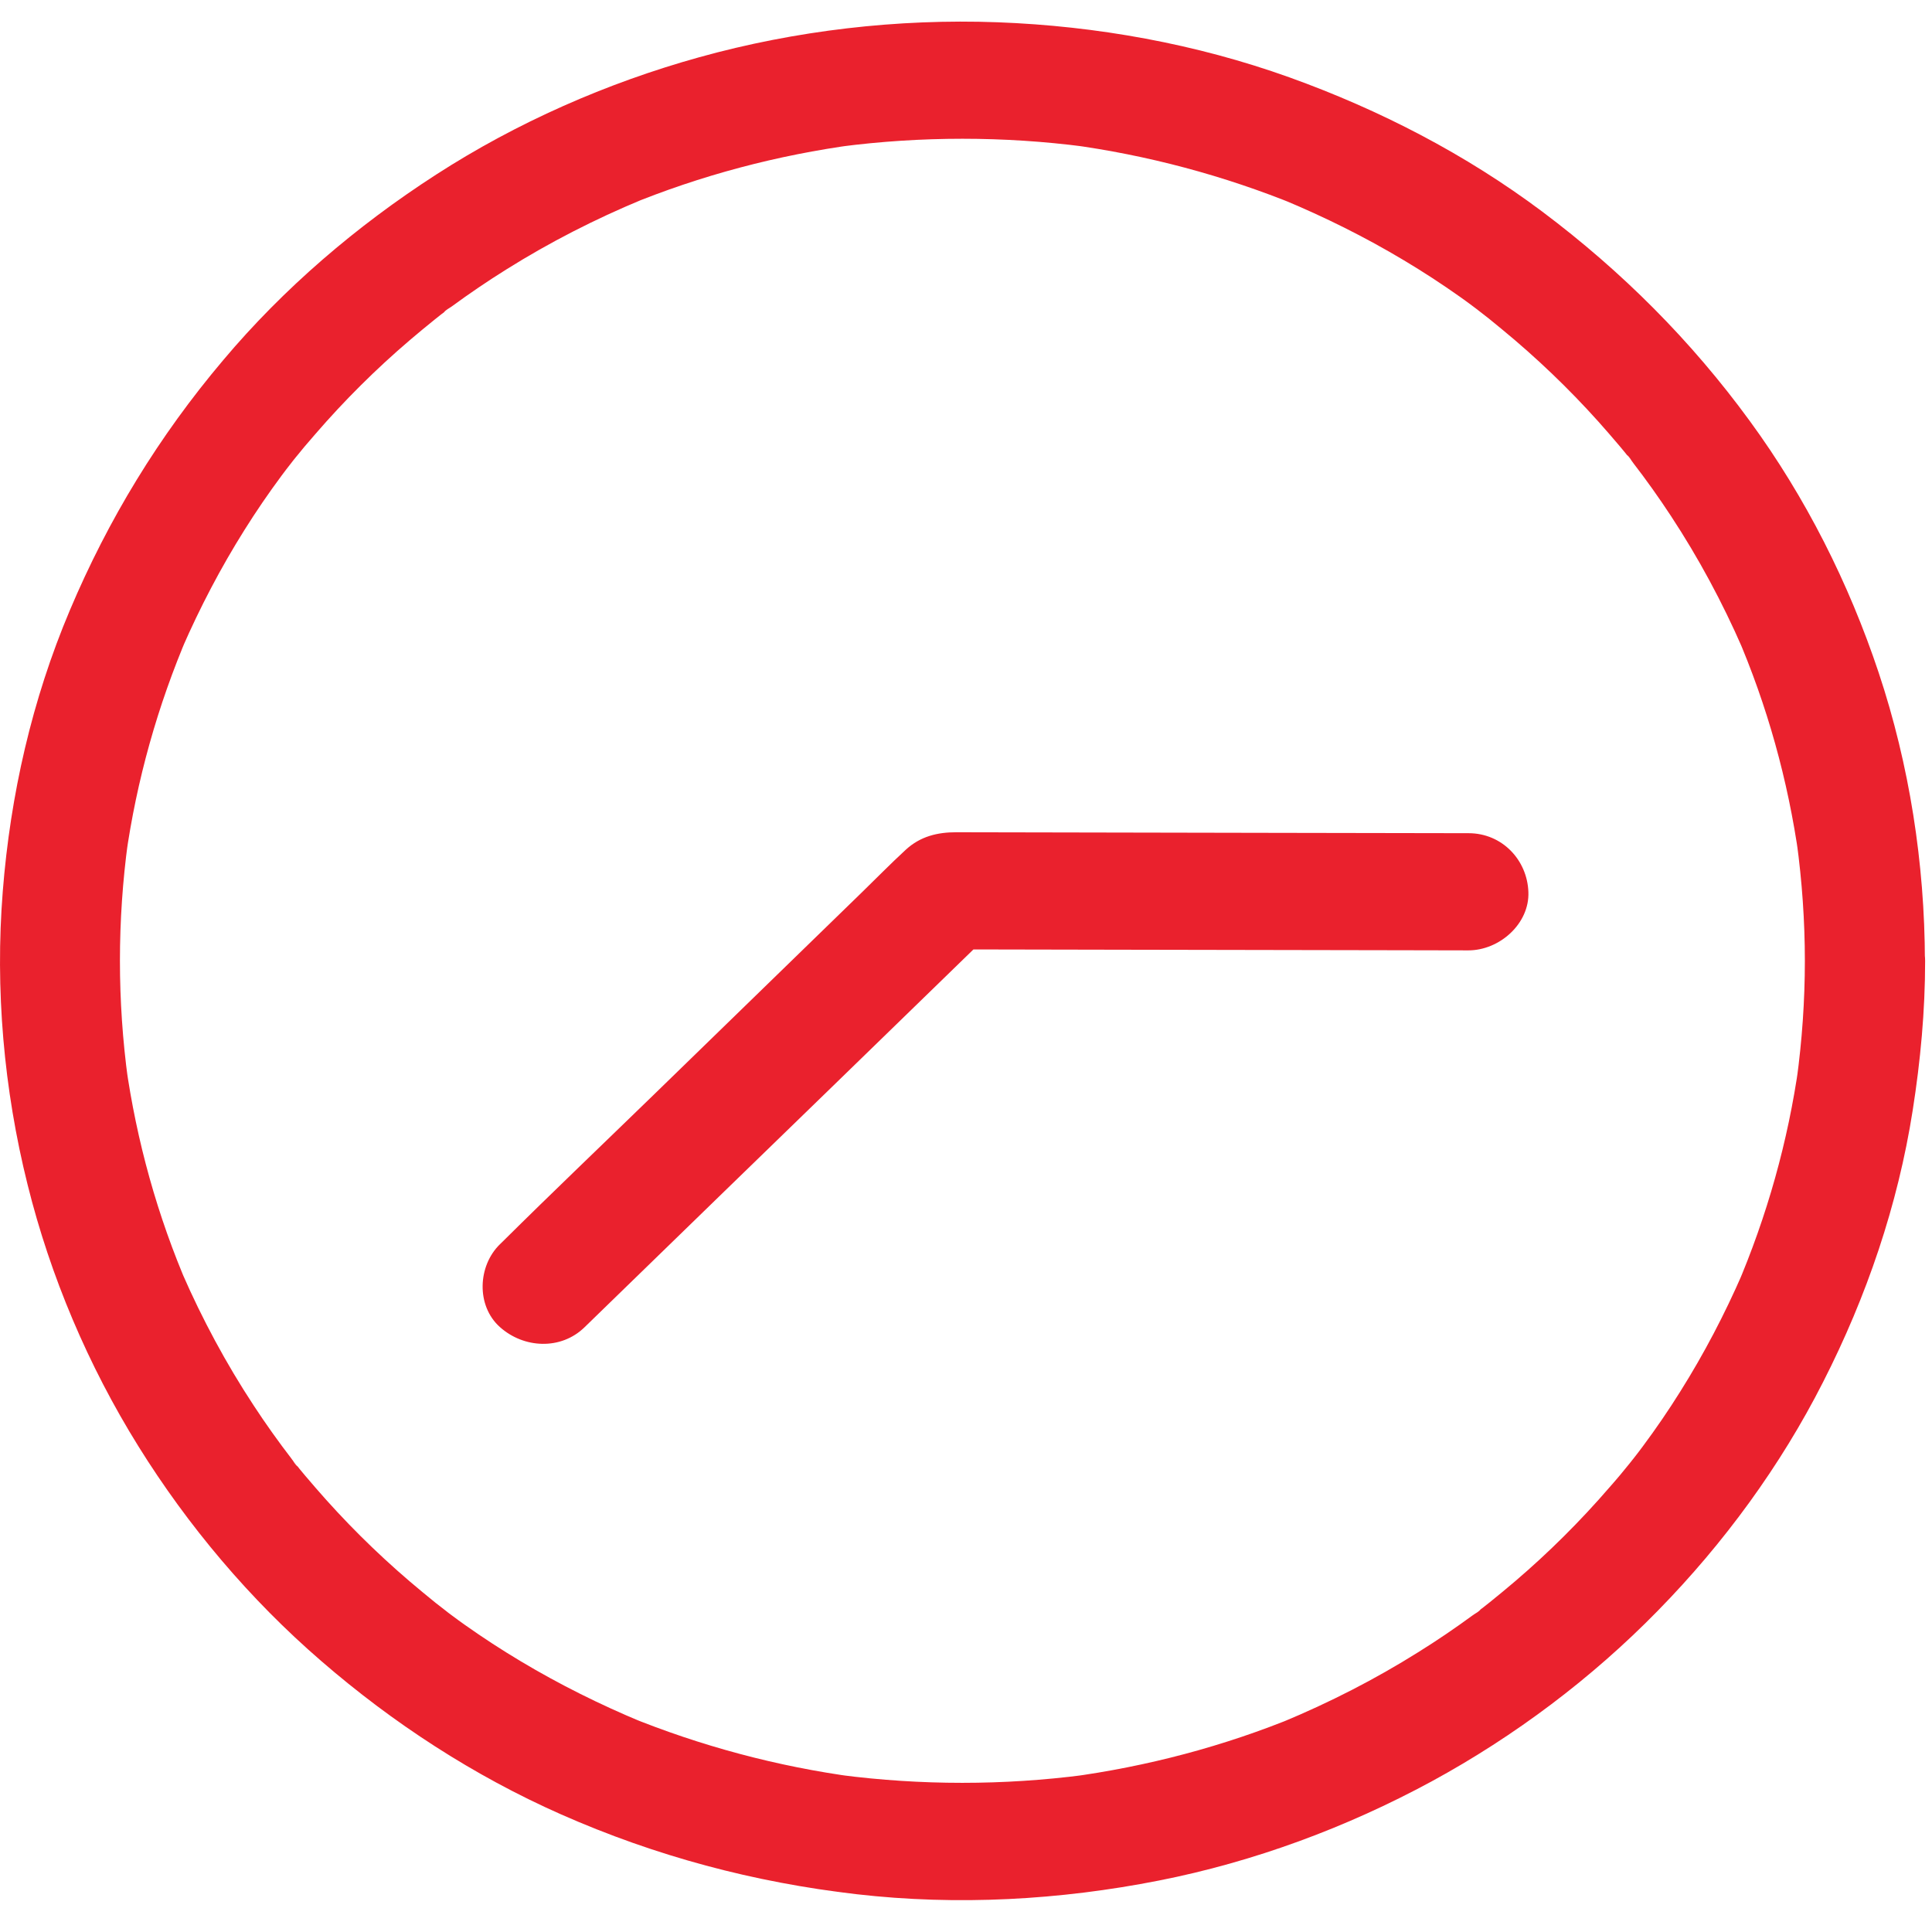
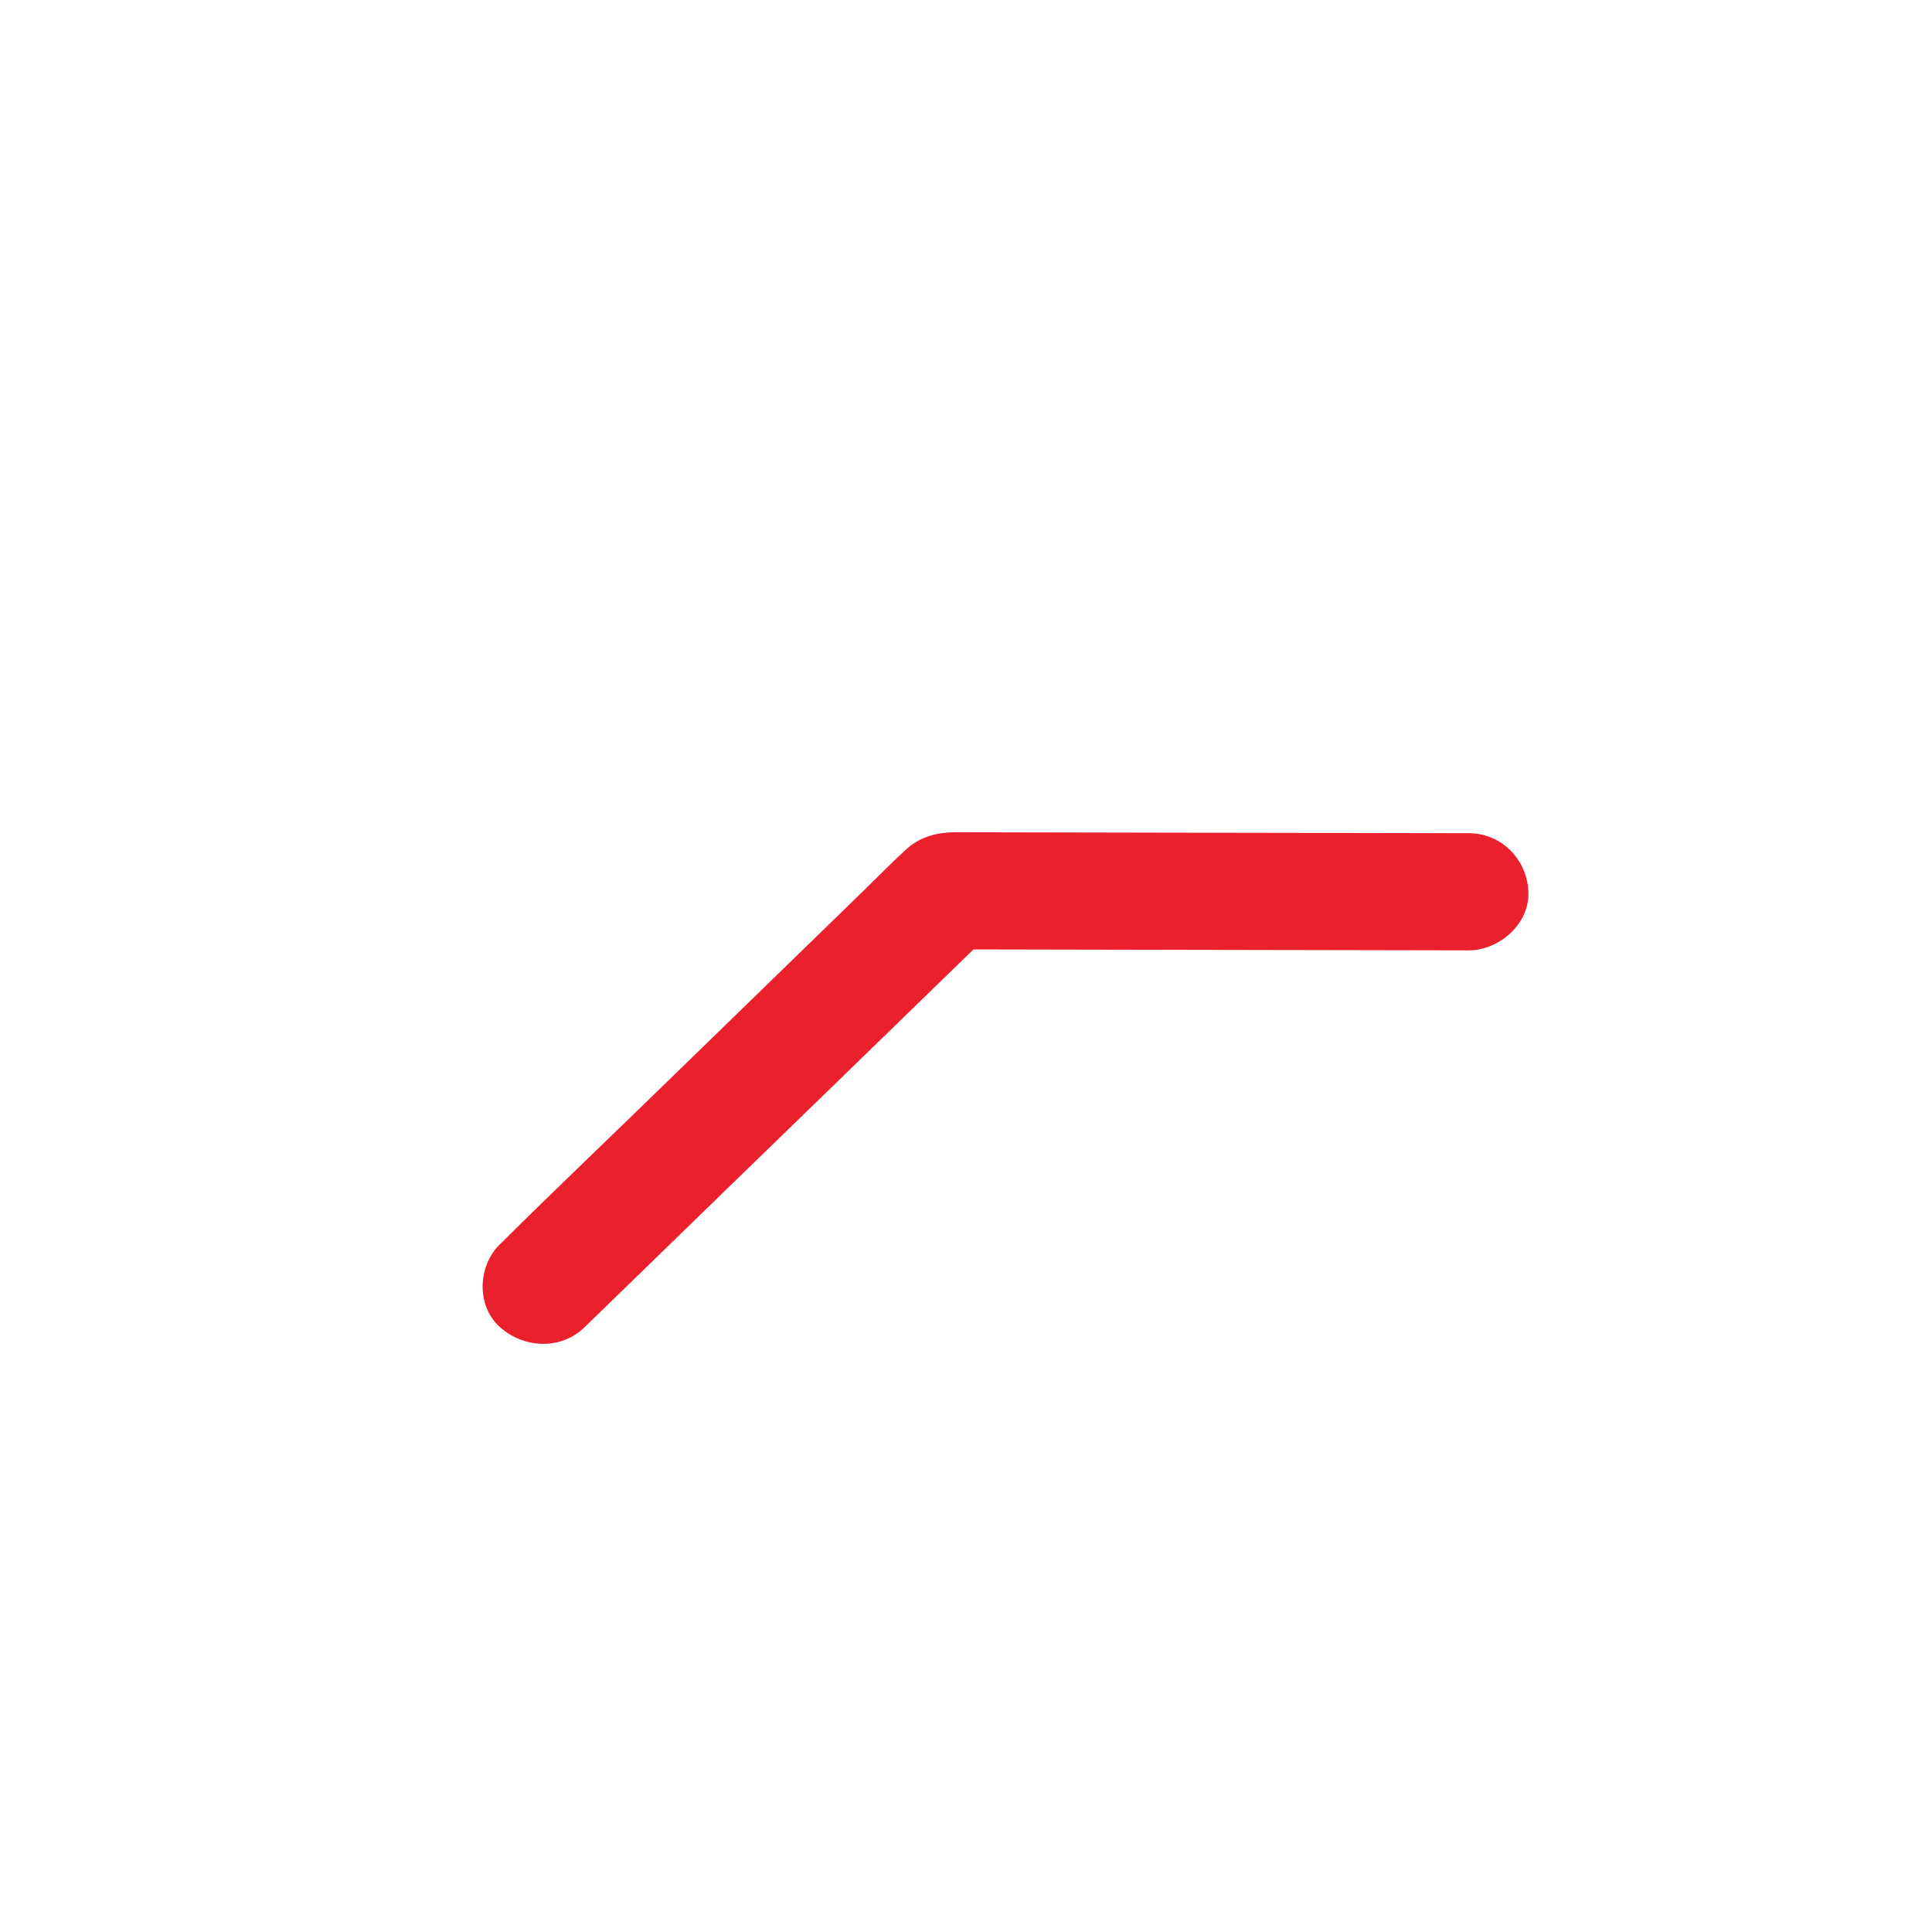
<svg xmlns="http://www.w3.org/2000/svg" width="57" height="57" viewBox="0 0 57 57" fill="none">
  <path d="M43.33 24.582C41.435 24.579 39.54 24.575 37.645 24.572C34.847 24.567 32.043 24.561 29.244 24.556C28.902 24.555 28.559 24.555 28.217 24.554C27.662 24.553 27.154 24.673 26.723 25.07C26.273 25.484 25.847 25.921 25.409 26.346C23.369 28.33 21.334 30.308 19.294 32.292C17.803 33.741 16.301 35.172 14.828 36.633C14.804 36.656 14.78 36.679 14.751 36.708C14.094 37.346 14.045 38.521 14.746 39.15C15.453 39.785 16.551 39.839 17.249 39.155C18.604 37.838 19.958 36.522 21.307 35.211C23.466 33.118 25.619 31.025 27.772 28.932C28.263 28.454 28.748 27.983 29.239 27.506C28.819 27.672 28.405 27.844 27.986 28.01C29.71 28.014 31.434 28.017 33.157 28.02C35.908 28.025 38.66 28.03 41.411 28.035C42.048 28.037 42.686 28.038 43.318 28.039C44.244 28.041 45.131 27.247 45.092 26.314C45.058 25.375 44.322 24.584 43.33 24.582Z" fill="#EA212D" />
-   <path d="M53.249 28.349C53.249 29.525 53.166 30.7 53.007 31.869C53.031 31.714 53.048 31.564 53.072 31.408C52.753 33.672 52.133 35.879 51.23 37.987C51.289 37.849 51.348 37.711 51.407 37.572C50.882 38.776 50.274 39.94 49.571 41.058C49.229 41.605 48.863 42.141 48.473 42.665C48.385 42.786 48.29 42.907 48.196 43.028C48.148 43.091 48.101 43.149 48.054 43.207C47.895 43.408 48.331 42.855 48.119 43.126C47.912 43.385 47.7 43.639 47.481 43.886C46.625 44.877 45.693 45.805 44.695 46.657C44.453 46.865 44.205 47.066 43.957 47.268C43.827 47.372 43.697 47.475 43.561 47.573C43.532 47.596 43.502 47.619 43.473 47.642C43.331 47.752 43.703 47.458 43.679 47.487C43.632 47.55 43.526 47.602 43.461 47.648C42.935 48.034 42.392 48.403 41.837 48.748C40.568 49.544 39.228 50.229 37.841 50.805C37.983 50.748 38.124 50.69 38.266 50.632C36.111 51.52 33.844 52.119 31.524 52.43C31.683 52.407 31.837 52.389 31.996 52.366C29.605 52.677 27.173 52.677 24.782 52.366C24.942 52.389 25.095 52.407 25.254 52.43C22.934 52.119 20.673 51.514 18.513 50.632C18.654 50.69 18.796 50.748 18.938 50.805C17.704 50.292 16.511 49.699 15.366 49.014C14.805 48.679 14.256 48.322 13.719 47.942C13.595 47.856 13.471 47.763 13.347 47.671C13.282 47.625 13.223 47.579 13.164 47.533C12.957 47.377 13.524 47.804 13.247 47.596C12.981 47.395 12.721 47.187 12.467 46.974C11.452 46.139 10.502 45.229 9.628 44.255C9.415 44.019 9.209 43.777 9.002 43.535C8.896 43.408 8.789 43.282 8.689 43.149C8.665 43.12 8.642 43.091 8.618 43.063C8.506 42.924 8.807 43.287 8.778 43.264C8.713 43.218 8.66 43.114 8.612 43.051C8.217 42.538 7.839 42.008 7.485 41.467C6.67 40.228 5.968 38.92 5.377 37.567C5.436 37.705 5.495 37.843 5.554 37.981C4.645 35.879 4.031 33.667 3.712 31.403C3.736 31.558 3.754 31.708 3.777 31.863C3.459 29.53 3.459 27.157 3.777 24.824C3.754 24.979 3.736 25.129 3.712 25.285C4.031 23.021 4.651 20.814 5.554 18.706C5.495 18.844 5.436 18.982 5.377 19.12C5.903 17.916 6.511 16.753 7.213 15.635C7.556 15.088 7.922 14.552 8.311 14.028C8.4 13.907 8.494 13.786 8.589 13.665C8.636 13.602 8.683 13.544 8.73 13.486C8.89 13.285 8.453 13.838 8.665 13.567C8.872 13.308 9.085 13.054 9.303 12.807C10.159 11.816 11.092 10.888 12.09 10.036C12.332 9.828 12.579 9.627 12.828 9.425C12.957 9.321 13.087 9.218 13.223 9.12C13.252 9.097 13.282 9.074 13.312 9.051C13.453 8.941 13.081 9.235 13.105 9.206C13.152 9.143 13.258 9.091 13.323 9.045C13.849 8.659 14.392 8.29 14.947 7.944C16.216 7.149 17.556 6.464 18.944 5.888C18.802 5.945 18.66 6.003 18.518 6.061C20.673 5.173 22.94 4.574 25.26 4.263C25.101 4.286 24.948 4.304 24.788 4.327C27.179 4.016 29.611 4.016 32.002 4.327C31.843 4.304 31.689 4.286 31.53 4.263C33.85 4.574 36.111 5.179 38.272 6.061C38.13 6.003 37.988 5.945 37.847 5.888C39.081 6.401 40.273 6.994 41.418 7.679C41.979 8.014 42.528 8.371 43.065 8.751C43.189 8.837 43.313 8.93 43.437 9.022C43.502 9.068 43.561 9.114 43.62 9.16C43.827 9.316 43.26 8.889 43.538 9.097C43.803 9.298 44.063 9.506 44.317 9.719C45.332 10.554 46.283 11.464 47.157 12.438C47.369 12.674 47.576 12.916 47.782 13.158C47.889 13.285 47.995 13.412 48.095 13.544C48.119 13.573 48.142 13.602 48.166 13.63C48.278 13.769 47.977 13.406 48.007 13.429C48.072 13.475 48.125 13.579 48.172 13.642C48.568 14.155 48.945 14.685 49.3 15.226C50.114 16.465 50.817 17.773 51.407 19.126C51.348 18.988 51.289 18.85 51.23 18.712C52.139 20.814 52.753 23.026 53.072 25.29C53.048 25.135 53.031 24.985 53.007 24.829C53.166 25.999 53.249 27.174 53.249 28.349C53.249 29.254 54.064 30.118 55.02 30.078C55.976 30.037 56.791 29.317 56.791 28.349C56.785 25.48 56.337 22.577 55.427 19.846C54.548 17.208 53.273 14.673 51.62 12.415C49.896 10.053 47.853 8.008 45.504 6.245C43.242 4.551 40.716 3.244 38.041 2.282C35.29 1.296 32.356 0.766 29.434 0.657C26.482 0.548 23.472 0.899 20.632 1.688C17.893 2.449 15.242 3.618 12.869 5.15C10.519 6.666 8.37 8.503 6.582 10.629C4.687 12.87 3.193 15.324 2.059 18.009C0.944 20.647 0.306 23.453 0.082 26.293C-0.148 29.185 0.111 32.134 0.814 34.951C1.487 37.659 2.603 40.292 4.084 42.671C5.543 45.016 7.367 47.182 9.474 49.002C11.588 50.834 13.973 52.389 16.553 53.53C19.345 54.763 22.238 55.535 25.278 55.886C28.247 56.226 31.264 56.059 34.187 55.483C36.997 54.93 39.73 53.916 42.239 52.556C44.695 51.22 46.974 49.503 48.916 47.516C50.864 45.528 52.535 43.241 53.786 40.776C55.073 38.252 55.994 35.55 56.431 32.756C56.661 31.293 56.797 29.824 56.797 28.349C56.797 27.445 55.982 26.581 55.026 26.621C54.064 26.661 53.255 27.381 53.249 28.349Z" fill="#EA212D" />
</svg>